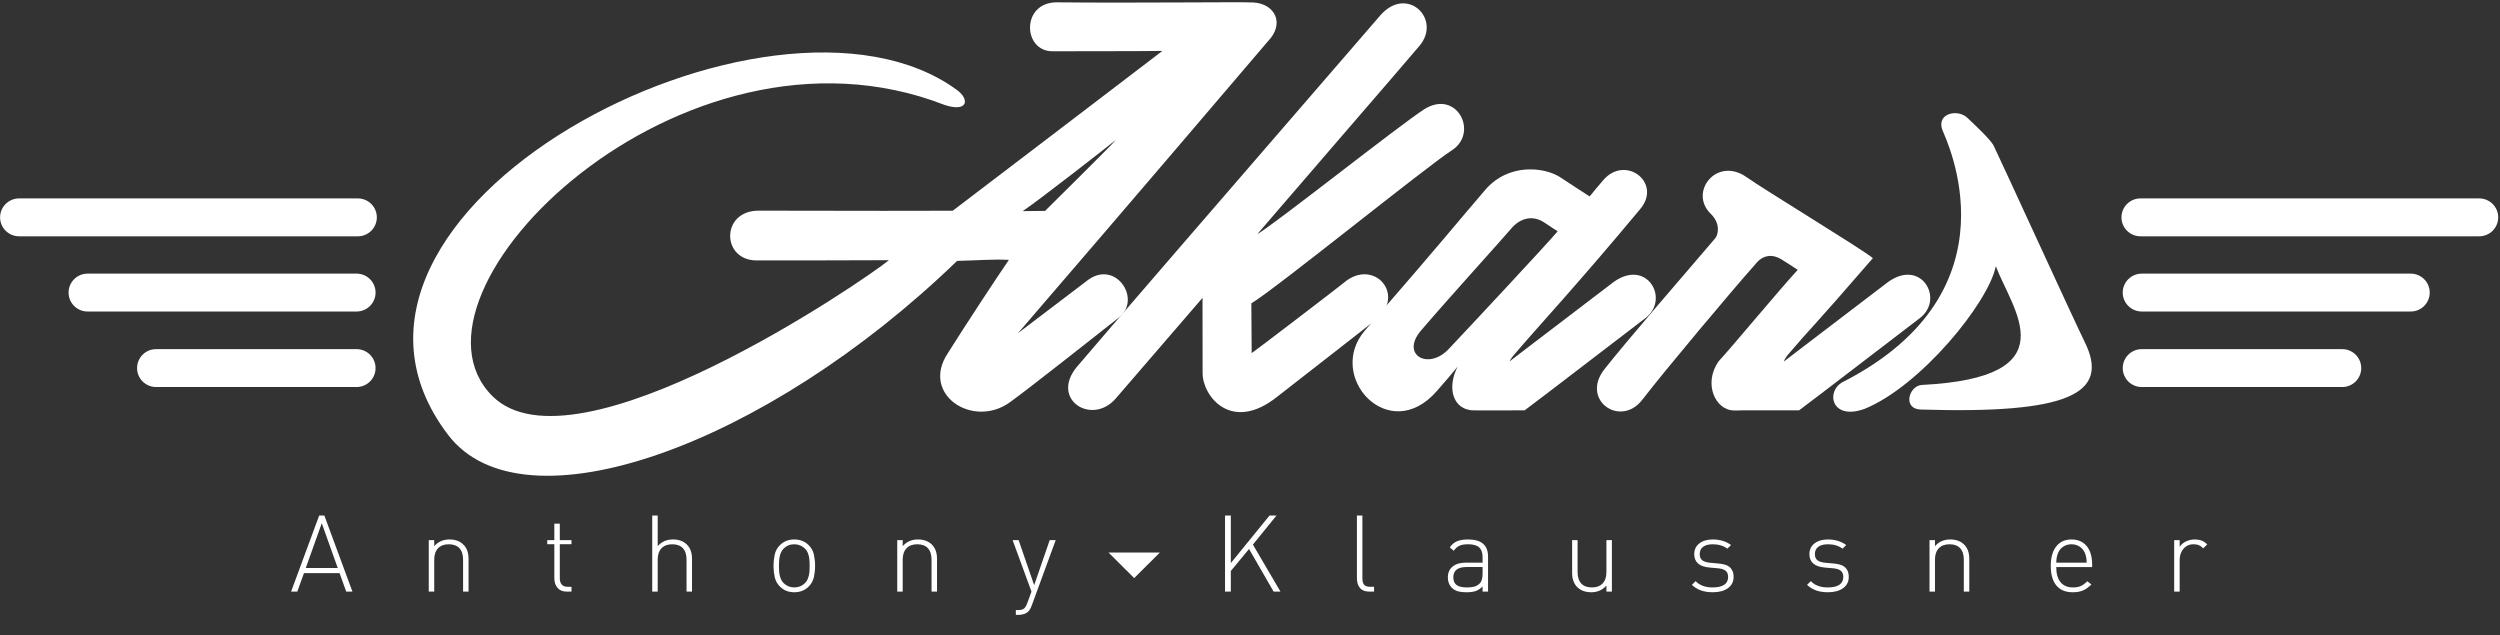
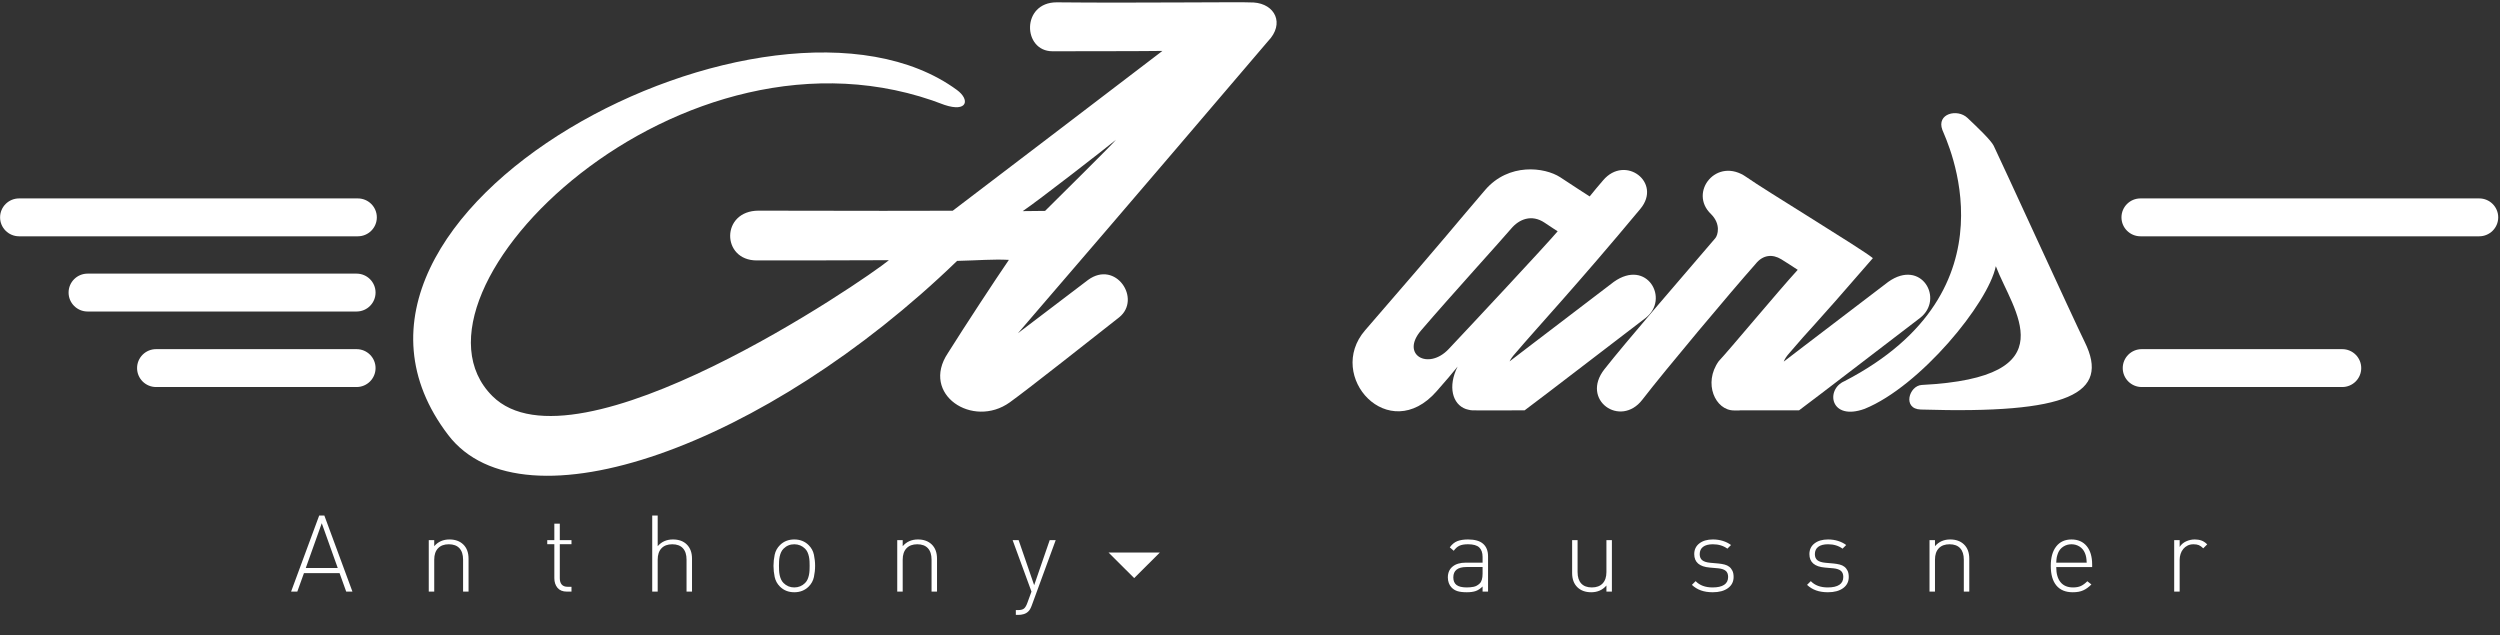
<svg xmlns="http://www.w3.org/2000/svg" width="240px" height="61px" viewBox="0 0 240 61" version="1.1">
  <rect x="0" y="0" width="240" height="61" fill="#333333" stroke="none" />
  <title>logo_akars-01</title>
  <g id="Page-1" stroke="none" stroke-width="1" fill="none" fill-rule="evenodd">
    <g id="Desktop-HD" transform="translate(-60, -18)" fill="#FFFFFF" fill-rule="nonzero">
      <g id="Header-Light" transform="translate(60, 18)">
        <g id="Group" transform="translate(0, -0)">
          <g transform="translate(27.763, 49.143)">
            <g>
              <path d="M5.473,7.651 L4.835,5.876 L1.417,5.876 L0.779,7.651 L0.182,7.651 L2.879,0.347 L3.374,0.347 L6.071,7.651 L5.473,7.651 Z M3.126,1.086 L1.592,5.384 L4.66,5.384 L3.126,1.086 Z" id="Shape" />
              <path d="M16.693,7.651 L16.693,4.584 C16.693,4.105 16.576,3.74 16.343,3.487 C16.109,3.234 15.769,3.107 15.323,3.107 C14.877,3.107 14.533,3.235 14.289,3.492 C14.045,3.748 13.923,4.112 13.923,4.584 L13.923,7.651 L13.398,7.651 L13.398,2.707 L13.923,2.707 L13.923,3.291 C14.294,2.86 14.781,2.645 15.385,2.645 C15.934,2.645 16.373,2.803 16.703,3.117 C17.046,3.445 17.218,3.904 17.218,4.492 L17.218,7.651 L16.693,7.651 L16.693,7.651 Z" id="Path" />
              <path d="M26.647,7.651 C26.256,7.651 25.959,7.529 25.756,7.287 C25.554,7.044 25.453,6.734 25.453,6.359 L25.453,3.097 L24.773,3.097 L24.773,2.707 L25.453,2.707 L25.453,1.127 L25.978,1.127 L25.978,2.707 L27.1,2.707 L27.1,3.097 L25.978,3.097 L25.978,6.369 C25.978,6.629 26.039,6.831 26.163,6.974 C26.286,7.118 26.479,7.189 26.739,7.189 L27.1,7.189 L27.1,7.651 L26.647,7.651 Z" id="Path" />
              <path d="M38.145,7.651 L38.145,4.584 C38.145,4.105 38.028,3.74 37.795,3.487 C37.561,3.234 37.222,3.107 36.776,3.107 C36.329,3.107 35.985,3.235 35.741,3.492 C35.497,3.748 35.375,4.112 35.375,4.584 L35.375,7.651 L34.85,7.651 L34.85,0.347 L35.375,0.347 L35.375,3.291 C35.746,2.86 36.233,2.645 36.837,2.645 C37.407,2.645 37.855,2.809 38.18,3.138 C38.506,3.466 38.67,3.917 38.67,4.492 L38.67,7.651 L38.145,7.651 L38.145,7.651 Z" id="Path" />
              <path d="M50.487,5.179 C50.487,5.535 50.449,5.89 50.374,6.246 C50.298,6.601 50.13,6.909 49.869,7.169 C49.691,7.347 49.486,7.482 49.257,7.574 C49.027,7.666 48.771,7.713 48.49,7.713 C47.934,7.713 47.474,7.532 47.111,7.169 C46.85,6.909 46.682,6.601 46.606,6.246 C46.531,5.89 46.493,5.535 46.493,5.179 C46.493,4.824 46.531,4.468 46.606,4.112 C46.682,3.757 46.85,3.449 47.111,3.189 C47.475,2.827 47.935,2.645 48.49,2.645 C48.772,2.645 49.027,2.692 49.257,2.784 C49.487,2.876 49.691,3.011 49.869,3.189 C50.13,3.449 50.298,3.757 50.374,4.112 C50.449,4.468 50.487,4.824 50.487,5.179 Z M49.962,5.179 C49.962,5.036 49.958,4.888 49.952,4.738 C49.945,4.588 49.926,4.439 49.895,4.292 C49.864,4.145 49.82,4.006 49.761,3.876 C49.703,3.747 49.622,3.63 49.52,3.527 C49.382,3.391 49.226,3.286 49.051,3.214 C48.876,3.143 48.689,3.107 48.49,3.107 C48.085,3.107 47.742,3.247 47.461,3.527 C47.358,3.63 47.277,3.746 47.219,3.876 C47.161,4.006 47.116,4.144 47.085,4.291 C47.055,4.439 47.036,4.587 47.029,4.738 C47.022,4.888 47.018,5.035 47.018,5.179 C47.018,5.322 47.021,5.469 47.029,5.62 C47.035,5.77 47.054,5.919 47.085,6.066 C47.116,6.213 47.161,6.351 47.219,6.481 C47.277,6.611 47.358,6.728 47.461,6.83 C47.742,7.111 48.085,7.251 48.49,7.251 C48.689,7.251 48.876,7.215 49.051,7.143 C49.226,7.071 49.382,6.967 49.52,6.83 C49.622,6.727 49.703,6.611 49.761,6.481 C49.82,6.351 49.864,6.213 49.895,6.065 C49.926,5.919 49.945,5.77 49.952,5.619 C49.958,5.47 49.962,5.323 49.962,5.179 Z" id="Shape" />
              <path d="M61.666,7.651 L61.666,4.584 C61.666,4.105 61.549,3.74 61.316,3.487 C61.082,3.234 60.743,3.107 60.297,3.107 C59.85,3.107 59.506,3.235 59.262,3.492 C59.018,3.748 58.896,4.112 58.896,4.584 L58.896,7.651 L58.372,7.651 L58.372,2.707 L58.896,2.707 L58.896,3.291 C59.267,2.86 59.755,2.645 60.358,2.645 C60.907,2.645 61.346,2.803 61.676,3.117 C62.019,3.445 62.191,3.904 62.191,4.492 L62.191,7.651 L61.666,7.651 L61.666,7.651 Z" id="Path" />
              <path d="M71.28,8.995 C71.184,9.261 71.071,9.453 70.941,9.569 C70.817,9.686 70.671,9.768 70.503,9.816 C70.335,9.864 70.168,9.887 70.004,9.887 L69.757,9.887 L69.757,9.426 L69.952,9.426 C70.233,9.426 70.433,9.375 70.549,9.272 C70.666,9.169 70.769,8.995 70.858,8.749 L71.259,7.651 L69.448,2.707 L70.024,2.707 L71.517,7.036 L73.009,2.707 L73.586,2.707 L71.28,8.995 Z" id="Path" />
-               <polygon id="Path" points="94.503 7.651 92.145 3.558 90.396 5.671 90.396 7.651 89.84 7.651 89.84 0.347 90.396 0.347 90.396 4.912 94.112 0.347 94.781 0.347 92.516 3.138 95.162 7.651" />
-               <path d="M103.695,7.651 C103.29,7.651 102.99,7.535 102.794,7.302 C102.599,7.07 102.501,6.758 102.501,6.369 L102.501,0.347 L103.026,0.347 L103.026,6.358 C103.026,6.639 103.079,6.847 103.185,6.984 C103.291,7.121 103.492,7.189 103.787,7.189 L104.147,7.189 L104.147,7.651 L103.695,7.651 L103.695,7.651 Z" id="Path" />
              <path d="M114.565,7.651 L114.565,7.159 C114.352,7.371 114.134,7.516 113.911,7.595 C113.688,7.673 113.402,7.713 113.052,7.713 C112.681,7.713 112.384,7.678 112.161,7.61 C111.939,7.542 111.748,7.425 111.59,7.261 C111.474,7.145 111.384,7.001 111.322,6.83 C111.261,6.659 111.23,6.481 111.23,6.297 C111.23,5.845 111.383,5.495 111.688,5.246 C111.993,4.996 112.418,4.871 112.96,4.871 L114.565,4.871 L114.565,4.317 C114.565,3.92 114.459,3.619 114.247,3.414 C114.034,3.209 113.673,3.106 113.166,3.106 C112.816,3.106 112.539,3.154 112.337,3.25 C112.135,3.346 111.954,3.506 111.797,3.732 L111.416,3.404 C111.628,3.11 111.871,2.91 112.146,2.804 C112.42,2.699 112.76,2.645 113.165,2.645 C113.824,2.645 114.309,2.786 114.622,3.066 C114.934,3.346 115.09,3.747 115.09,4.266 L115.09,7.651 L114.565,7.651 Z M114.565,5.292 L113.021,5.292 C112.177,5.292 111.755,5.623 111.755,6.287 C111.755,6.615 111.858,6.858 112.064,7.015 C112.27,7.172 112.599,7.251 113.052,7.251 C113.278,7.251 113.496,7.23 113.706,7.189 C113.915,7.148 114.109,7.042 114.287,6.871 C114.472,6.694 114.565,6.379 114.565,5.927 L114.565,5.292 L114.565,5.292 Z" id="Shape" />
              <path d="M126.454,7.651 L126.454,7.066 C126.084,7.497 125.596,7.713 124.993,7.713 C124.444,7.713 124.004,7.555 123.675,7.241 C123.332,6.912 123.161,6.454 123.161,5.866 L123.161,2.707 L123.685,2.707 L123.685,5.774 C123.685,6.253 123.802,6.619 124.035,6.872 C124.269,7.125 124.609,7.251 125.055,7.251 C125.501,7.251 125.845,7.123 126.089,6.867 C126.332,6.61 126.454,6.246 126.454,5.774 L126.454,2.707 L126.979,2.707 L126.979,7.651 L126.454,7.651 L126.454,7.651 Z" id="Path" />
              <path d="M138.663,6.246 C138.663,6.697 138.483,7.054 138.122,7.318 C137.762,7.581 137.276,7.713 136.665,7.713 C136.233,7.713 135.854,7.655 135.528,7.538 C135.202,7.422 134.912,7.244 134.658,7.005 L135.018,6.646 C135.403,7.05 135.945,7.251 136.645,7.251 C137.132,7.251 137.502,7.168 137.756,7 C138.01,6.832 138.137,6.581 138.137,6.246 C138.137,5.986 138.062,5.791 137.911,5.661 C137.76,5.531 137.521,5.449 137.193,5.415 L136.372,5.343 C135.38,5.261 134.884,4.83 134.884,4.051 C134.884,3.62 135.047,3.278 135.373,3.025 C135.699,2.772 136.133,2.645 136.675,2.645 C137.018,2.645 137.339,2.693 137.638,2.787 C137.936,2.882 138.195,3.012 138.415,3.179 L138.065,3.528 C137.68,3.247 137.218,3.107 136.675,3.107 C136.263,3.107 135.95,3.189 135.733,3.352 C135.517,3.516 135.409,3.75 135.409,4.056 C135.409,4.315 135.49,4.509 135.65,4.638 C135.811,4.767 136.066,4.849 136.415,4.883 L137.215,4.954 C137.42,4.975 137.612,5.007 137.79,5.052 C137.967,5.096 138.119,5.168 138.246,5.267 C138.372,5.366 138.473,5.494 138.549,5.651 C138.625,5.808 138.663,6.006 138.663,6.246 Z" id="Path" />
              <path d="M149.718,6.246 C149.718,6.697 149.538,7.054 149.178,7.318 C148.818,7.581 148.332,7.713 147.721,7.713 C147.289,7.713 146.91,7.655 146.584,7.538 C146.258,7.422 145.968,7.244 145.714,7.005 L146.074,6.646 C146.459,7.05 147.001,7.251 147.701,7.251 C148.188,7.251 148.559,7.168 148.812,7 C149.066,6.832 149.193,6.581 149.193,6.246 C149.193,5.986 149.118,5.791 148.967,5.661 C148.816,5.531 148.577,5.449 148.249,5.415 L147.428,5.343 C146.436,5.261 145.94,4.83 145.94,4.051 C145.94,3.62 146.103,3.278 146.429,3.025 C146.755,2.772 147.189,2.645 147.732,2.645 C148.075,2.645 148.395,2.693 148.694,2.787 C148.992,2.882 149.252,3.012 149.471,3.179 L149.121,3.528 C148.736,3.247 148.274,3.107 147.732,3.107 C147.319,3.107 147.006,3.189 146.789,3.352 C146.574,3.516 146.465,3.75 146.465,4.056 C146.465,4.315 146.546,4.509 146.706,4.638 C146.867,4.767 147.122,4.849 147.471,4.883 L148.271,4.954 C148.476,4.975 148.668,5.007 148.846,5.052 C149.024,5.096 149.176,5.168 149.302,5.267 C149.429,5.366 149.53,5.494 149.605,5.651 C149.681,5.808 149.718,6.006 149.718,6.246 Z" id="Path" />
              <path d="M160.763,7.651 L160.763,4.584 C160.763,4.105 160.647,3.74 160.414,3.487 C160.18,3.234 159.84,3.107 159.394,3.107 C158.948,3.107 158.603,3.235 158.36,3.492 C158.117,3.748 157.995,4.112 157.995,4.584 L157.995,7.651 L157.47,7.651 L157.47,2.707 L157.995,2.707 L157.995,3.291 C158.365,2.86 158.853,2.645 159.456,2.645 C160.005,2.645 160.445,2.803 160.774,3.117 C161.117,3.445 161.288,3.904 161.288,4.492 L161.288,7.651 L160.763,7.651 L160.763,7.651 Z" id="Path" />
              <path d="M169.636,5.292 C169.636,5.924 169.774,6.409 170.048,6.746 C170.323,7.083 170.724,7.251 171.252,7.251 C171.547,7.251 171.796,7.205 171.999,7.113 C172.201,7.021 172.409,6.868 172.621,6.656 L173.012,6.964 C172.889,7.087 172.763,7.196 172.636,7.29 C172.51,7.385 172.376,7.464 172.235,7.527 C172.095,7.591 171.942,7.638 171.777,7.668 C171.612,7.698 171.427,7.713 171.221,7.713 C170.534,7.713 170.011,7.498 169.651,7.067 C169.291,6.636 169.111,6.007 169.111,5.18 C169.111,4.38 169.286,3.757 169.636,3.313 C169.986,2.869 170.473,2.646 171.097,2.646 C171.722,2.646 172.209,2.858 172.559,3.282 C172.909,3.706 173.084,4.298 173.084,5.057 L173.084,5.293 L169.636,5.293 L169.636,5.292 Z M172.56,4.871 C172.553,4.755 172.546,4.654 172.539,4.569 C172.532,4.483 172.522,4.408 172.508,4.343 C172.495,4.278 172.479,4.213 172.462,4.148 C172.445,4.084 172.419,4.013 172.385,3.938 C172.275,3.678 172.105,3.475 171.875,3.328 C171.646,3.181 171.386,3.107 171.098,3.107 C170.81,3.107 170.551,3.181 170.321,3.328 C170.091,3.475 169.921,3.678 169.812,3.938 C169.784,4.013 169.76,4.083 169.74,4.148 C169.719,4.213 169.702,4.278 169.688,4.343 C169.675,4.408 169.664,4.483 169.657,4.569 C169.65,4.654 169.643,4.755 169.637,4.871 L172.56,4.871 Z" id="Shape" />
              <path d="M183.749,3.496 C183.598,3.346 183.455,3.243 183.322,3.189 C183.188,3.134 183.018,3.107 182.812,3.107 C182.599,3.107 182.411,3.148 182.246,3.23 C182.081,3.312 181.943,3.421 181.829,3.558 C181.716,3.695 181.63,3.854 181.572,4.035 C181.514,4.216 181.484,4.406 181.484,4.605 L181.484,7.651 L180.959,7.651 L180.959,2.707 L181.484,2.707 L181.484,3.363 C181.628,3.131 181.833,2.953 182.097,2.83 C182.361,2.707 182.641,2.645 182.936,2.645 C183.176,2.645 183.39,2.68 183.579,2.748 C183.768,2.816 183.951,2.939 184.13,3.117 L183.749,3.496 Z" id="Path" />
            </g>
            <polygon id="Path" points="81.119 6.354 78.654 3.898 83.584 3.898" />
          </g>
          <g>
            <path d="M120.351,0.24 C119.179,0.165 109.258,0.307 101.444,0.224 C98.03,0.224 98.167,4.921 101.036,4.921 C101.715,4.921 110.665,4.916 111.592,4.888 C108.23,7.449 92.482,19.472 91.461,20.23 C89.172,20.246 82.231,20.246 72.824,20.223 C69.194,20.223 69.24,25.001 72.642,25.001 C76.34,25.001 80.016,25.001 85.336,24.978 C83.034,26.879 55.208,45.936 47.268,38.022 C37.289,28.078 65.418,0.241 90.672,10.071 C92.891,10.809 93.138,9.564 91.856,8.63 C74.099,-4.346 26.731,20.405 43.025,41.757 C50.226,51.194 73.532,42.789 91.881,25.046 C93.952,24.997 95.334,24.868 96.853,24.948 C95.571,26.816 92.596,31.349 90.998,33.897 C88.349,37.856 93.383,41.169 96.934,38.629 C98.715,37.355 105.298,32.145 107.444,30.461 C109.613,28.709 107.116,24.932 104.453,26.874 C103.669,27.458 99.106,30.937 97.725,31.986 C110.967,16.606 116.532,10.029 121.728,3.956 C123.372,2.252 122.39,0.371 120.351,0.24 Z M100.328,20.246 C99.418,20.246 98.823,20.268 98.182,20.268 C99.643,19.29 106.31,14.103 107.132,13.42 C106.786,13.863 101.84,18.738 100.328,20.246 Z" id="Shape" />
-             <path d="M132.497,1.491 C119.071,16.995 104.436,33.956 103.395,35.201 C100.767,38.344 104.832,40.907 107.116,38.25 C108.524,36.612 113.258,31.136 115.442,28.595 C115.45,31.773 115.45,35.323 115.45,35.823 C115.45,38.037 118.212,41.586 122.596,38.098 C124.331,36.733 131.657,31.053 132.337,30.499 C134.742,28.163 132.002,25.039 129.326,26.897 C127.794,28.118 120.472,33.699 120.161,33.896 C120.161,31.462 120.123,30.893 120.13,29.119 C122.424,27.761 136.892,16.026 139.369,14.436 C142.018,12.738 139.826,8.491 136.689,10.513 C134.293,12.058 122.414,21.482 120.694,22.483 C122.885,19.912 135.306,5.564 136.287,4.38 C138.425,1.802 135.046,-1.459 132.497,1.491 Z" id="Path" />
            <path d="M36.176,20.867 C36.176,21.871 35.359,22.685 34.351,22.685 L1.833,22.685 C0.826,22.685 0.008,21.871 0.008,20.867 L0.008,20.867 C0.008,19.862 0.826,19.048 1.833,19.048 L34.351,19.048 C35.359,19.048 36.176,19.862 36.176,20.867 L36.176,20.867 Z" id="Path" />
            <path d="M36.054,28.086 C36.054,29.091 35.237,29.905 34.229,29.905 L8.409,29.905 C7.401,29.905 6.584,29.091 6.584,28.086 L6.584,28.086 C6.584,27.082 7.401,26.268 8.409,26.268 L34.229,26.268 C35.237,26.268 36.054,27.082 36.054,28.086 L36.054,28.086 Z" id="Path" />
            <path d="M191.392,13.987 C191.124,13.452 189.836,12.223 188.871,11.314 C187.905,10.405 185.877,10.905 186.469,12.478 C186.818,13.405 193.966,27.846 177.064,36.595 C175.223,37.381 175.685,40.449 179.005,39.249 C184.331,37.086 190.878,29.109 191.599,25.552 C193.2,29.793 198.701,36.235 184.496,36.955 C183.262,37.018 182.605,39.26 184.397,39.315 C198.583,39.75 202.597,37.81 200.131,32.827 C199.15,30.848 191.866,14.933 191.392,13.987 Z" id="Path" />
            <path d="M36.054,35.336 C36.054,36.341 35.237,37.155 34.229,37.155 L14.984,37.155 C13.976,37.155 13.159,36.341 13.159,35.336 L13.159,35.336 C13.159,34.332 13.976,33.518 14.984,33.518 L34.229,33.518 C35.237,33.518 36.054,34.332 36.054,35.336 L36.054,35.336 Z" id="Path" />
            <path d="M203.661,20.867 C203.661,21.871 204.479,22.685 205.486,22.685 L238.004,22.685 C239.012,22.685 239.829,21.871 239.829,20.867 L239.829,20.867 C239.829,19.862 239.012,19.048 238.004,19.048 L205.486,19.048 C204.478,19.048 203.661,19.862 203.661,20.867 L203.661,20.867 Z" id="Path" />
-             <path d="M203.783,28.086 C203.783,29.091 204.6,29.905 205.608,29.905 L231.428,29.905 C232.436,29.905 233.253,29.091 233.253,28.086 L233.253,28.086 C233.253,27.082 232.436,26.268 231.428,26.268 L205.608,26.268 C204.6,26.268 203.783,27.082 203.783,28.086 L203.783,28.086 Z" id="Path" />
            <path d="M203.783,35.336 C203.783,36.341 204.6,37.155 205.608,37.155 L224.853,37.155 C225.861,37.155 226.678,36.341 226.678,35.336 L226.678,35.336 C226.678,34.332 225.861,33.518 224.853,33.518 L205.608,33.518 C204.6,33.518 203.783,34.332 203.783,35.336 L203.783,35.336 Z" id="Path" />
            <path d="M154.926,27.059 L146.75,33.292 C146.103,33.789 145.485,34.262 144.919,34.694 C145.02,34.477 145.189,34.232 145.453,33.94 C147.585,31.429 151.367,27.39 157.478,20.047 C159.582,17.518 156.016,14.814 153.901,17.308 C153.585,17.681 152.854,18.53 152.608,18.858 C151.48,18.148 151.744,18.289 149.78,17.015 C148.289,16.047 144.834,15.605 142.575,18.236 C139.419,21.912 139.361,22.12 131.049,31.709 C127.228,36.117 133.318,42.824 137.923,37.552 C139.086,36.22 139.19,36.106 139.931,35.192 C138.966,37.109 139.441,38.817 140.724,39.267 C140.724,39.267 141.136,39.395 141.371,39.395 C143.837,39.395 144.963,39.403 146.364,39.392 C147.704,38.412 156.326,31.774 157.97,30.53 C160.328,28.721 158.119,24.79 154.926,27.059 Z M139.064,33.517 C137.116,35.58 134.403,34.065 136.431,31.713 C139.242,28.436 144.301,22.87 145.062,21.96 C145.822,21.05 147.025,20.534 148.288,21.383 C149.055,21.899 149.258,22.025 149.536,22.203 C148.318,23.637 141.013,31.455 139.064,33.517 Z" id="Shape" />
            <path d="M181.273,27.059 L173.097,33.292 C172.439,33.797 171.813,34.277 171.239,34.715 C171.33,34.472 171.501,34.2 171.79,33.881 C173.922,31.37 173.546,32.006 179.796,24.781 C178.791,23.931 169.356,18.208 167.68,17.015 C164.803,14.967 162.064,18.471 164.255,20.549 C165.23,21.52 164.912,22.583 164.667,22.869 C161.088,27.048 156.152,32.745 154.027,35.443 C151.699,38.401 155.565,41.101 157.665,38.371 C159.843,35.54 166.191,27.981 168.533,25.342 C169.244,24.438 170.176,24.386 170.998,24.887 C171.69,25.308 171.82,25.418 172.581,25.903 C170.667,27.999 166.006,33.608 165.001,34.67 C163.479,36.793 164.671,39.402 166.463,39.402 C166.632,39.402 166.811,39.402 166.995,39.403 L167.006,39.394 C168.026,39.4 171.442,39.391 172.711,39.391 C174.05,38.412 182.673,31.773 184.316,30.529 C186.675,28.721 184.466,24.79 181.273,27.059 Z" id="Path" />
          </g>
        </g>
      </g>
    </g>
  </g>
</svg>